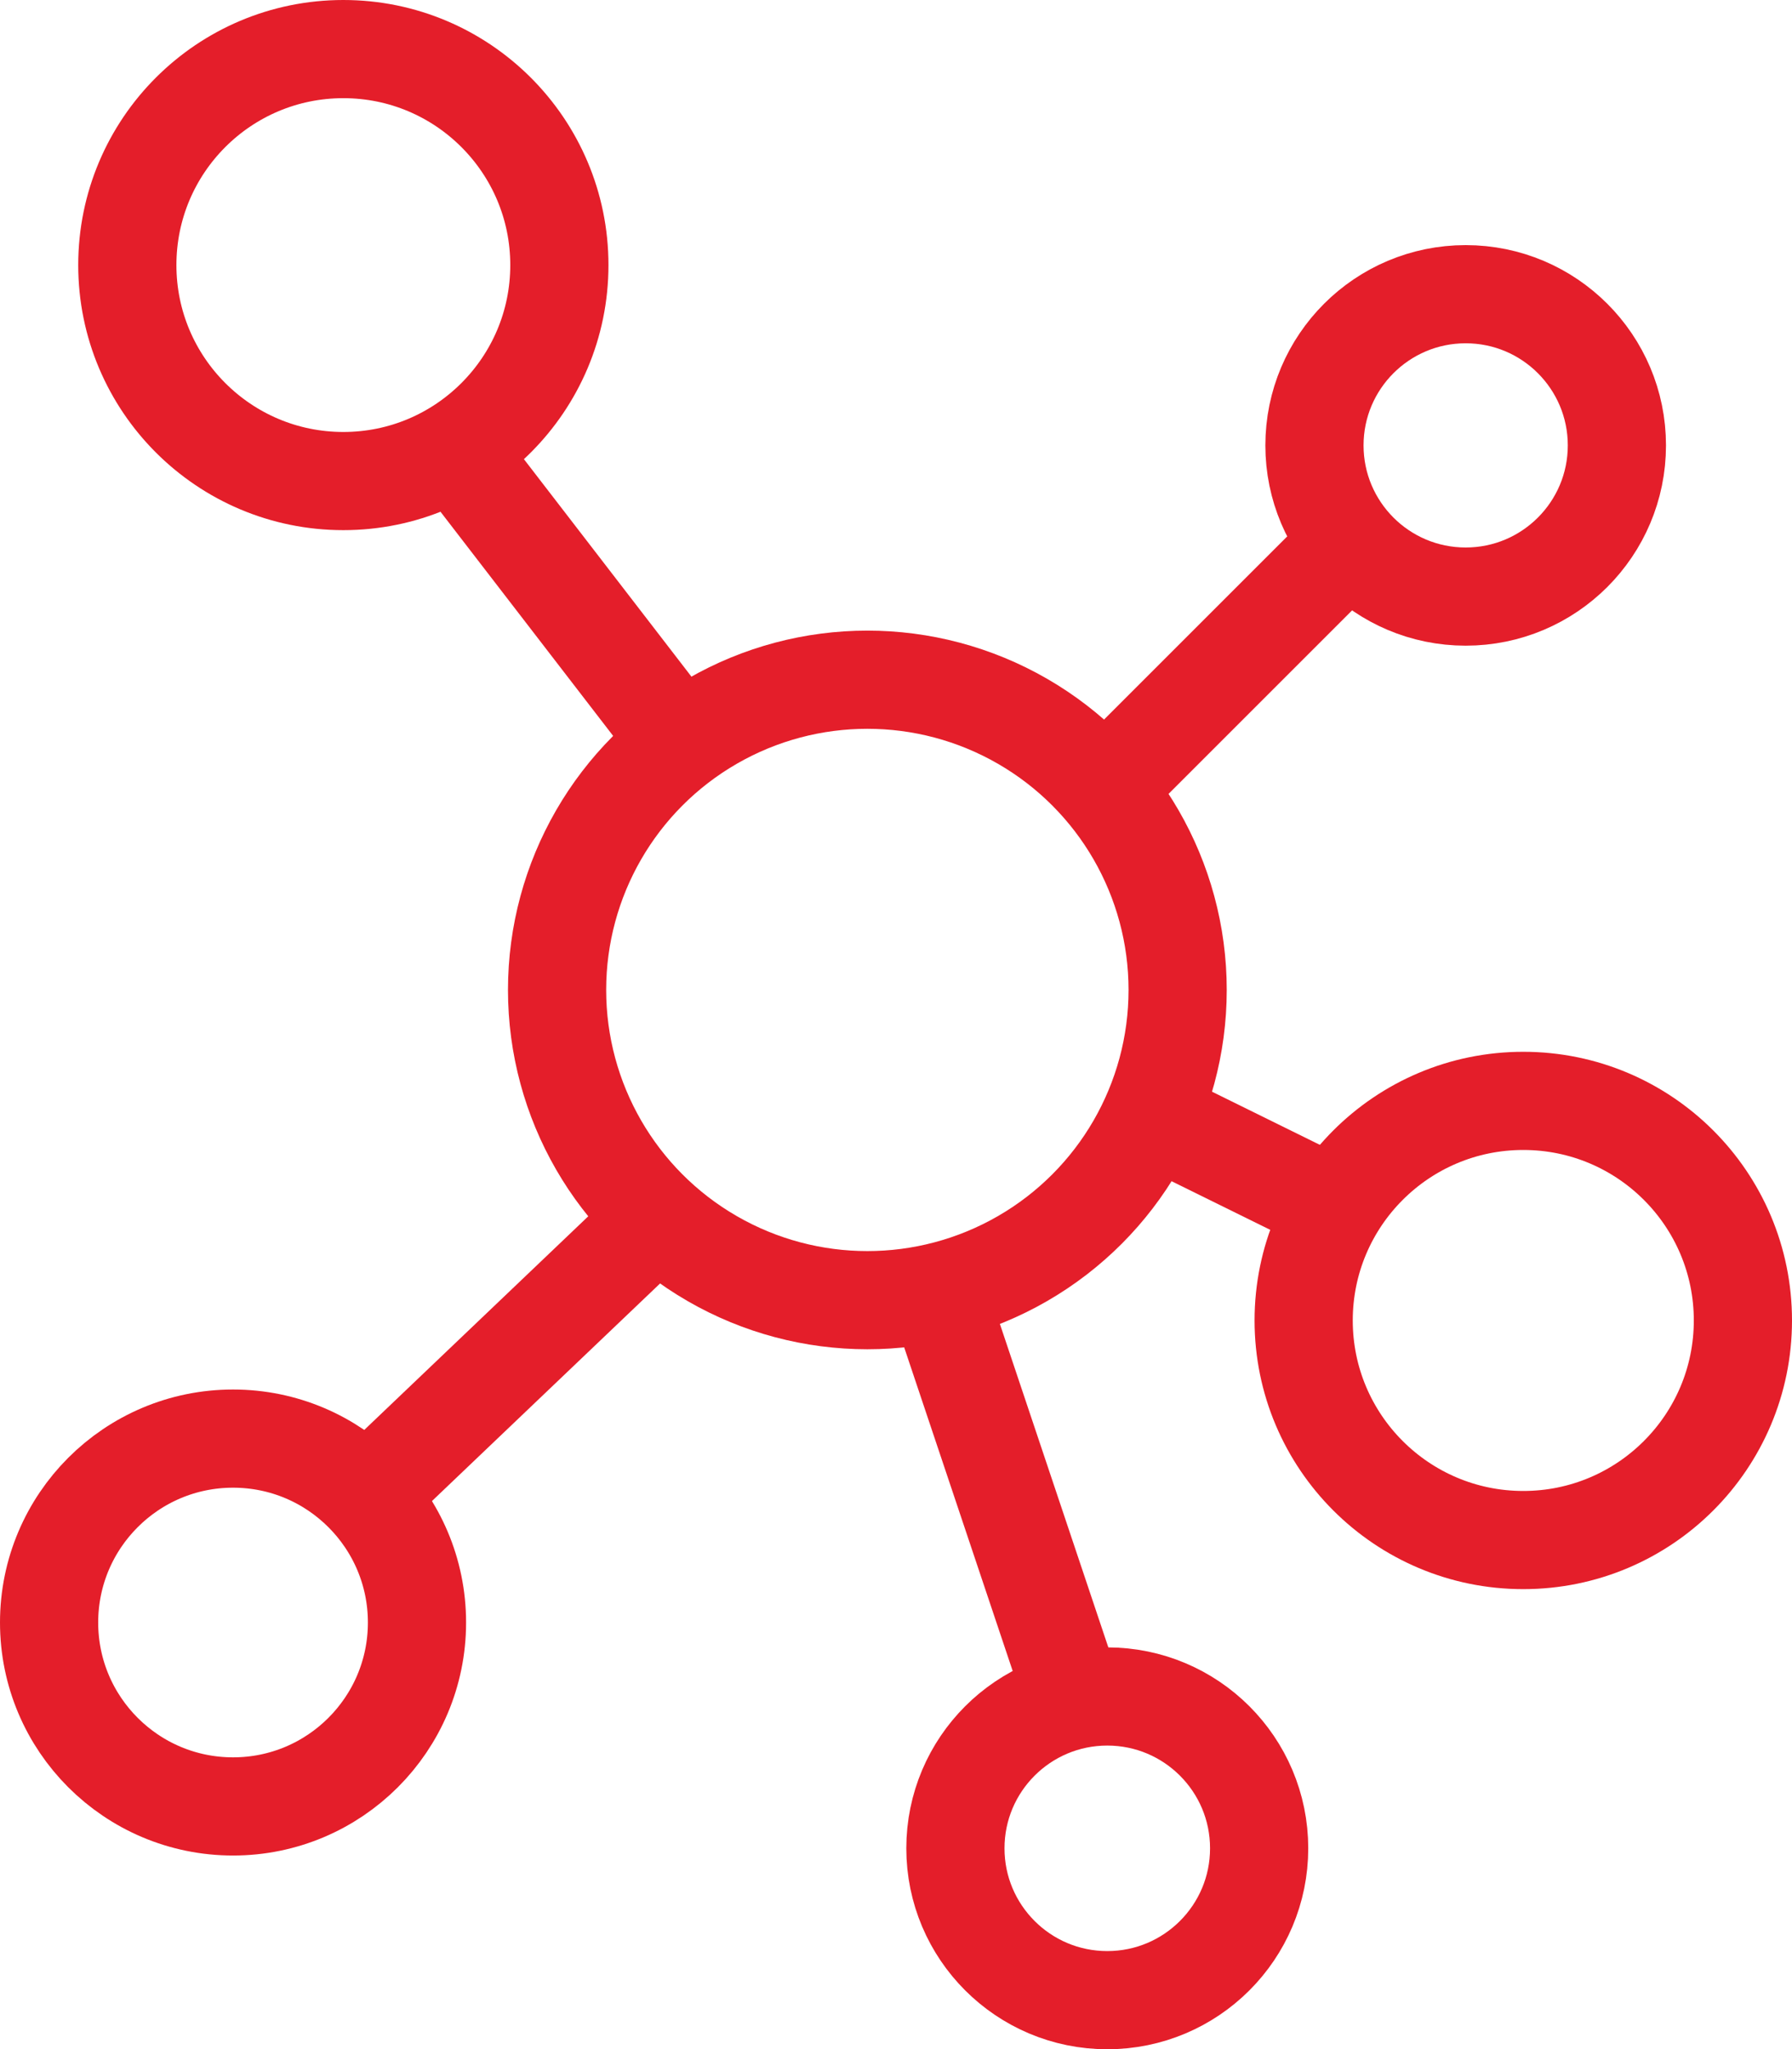
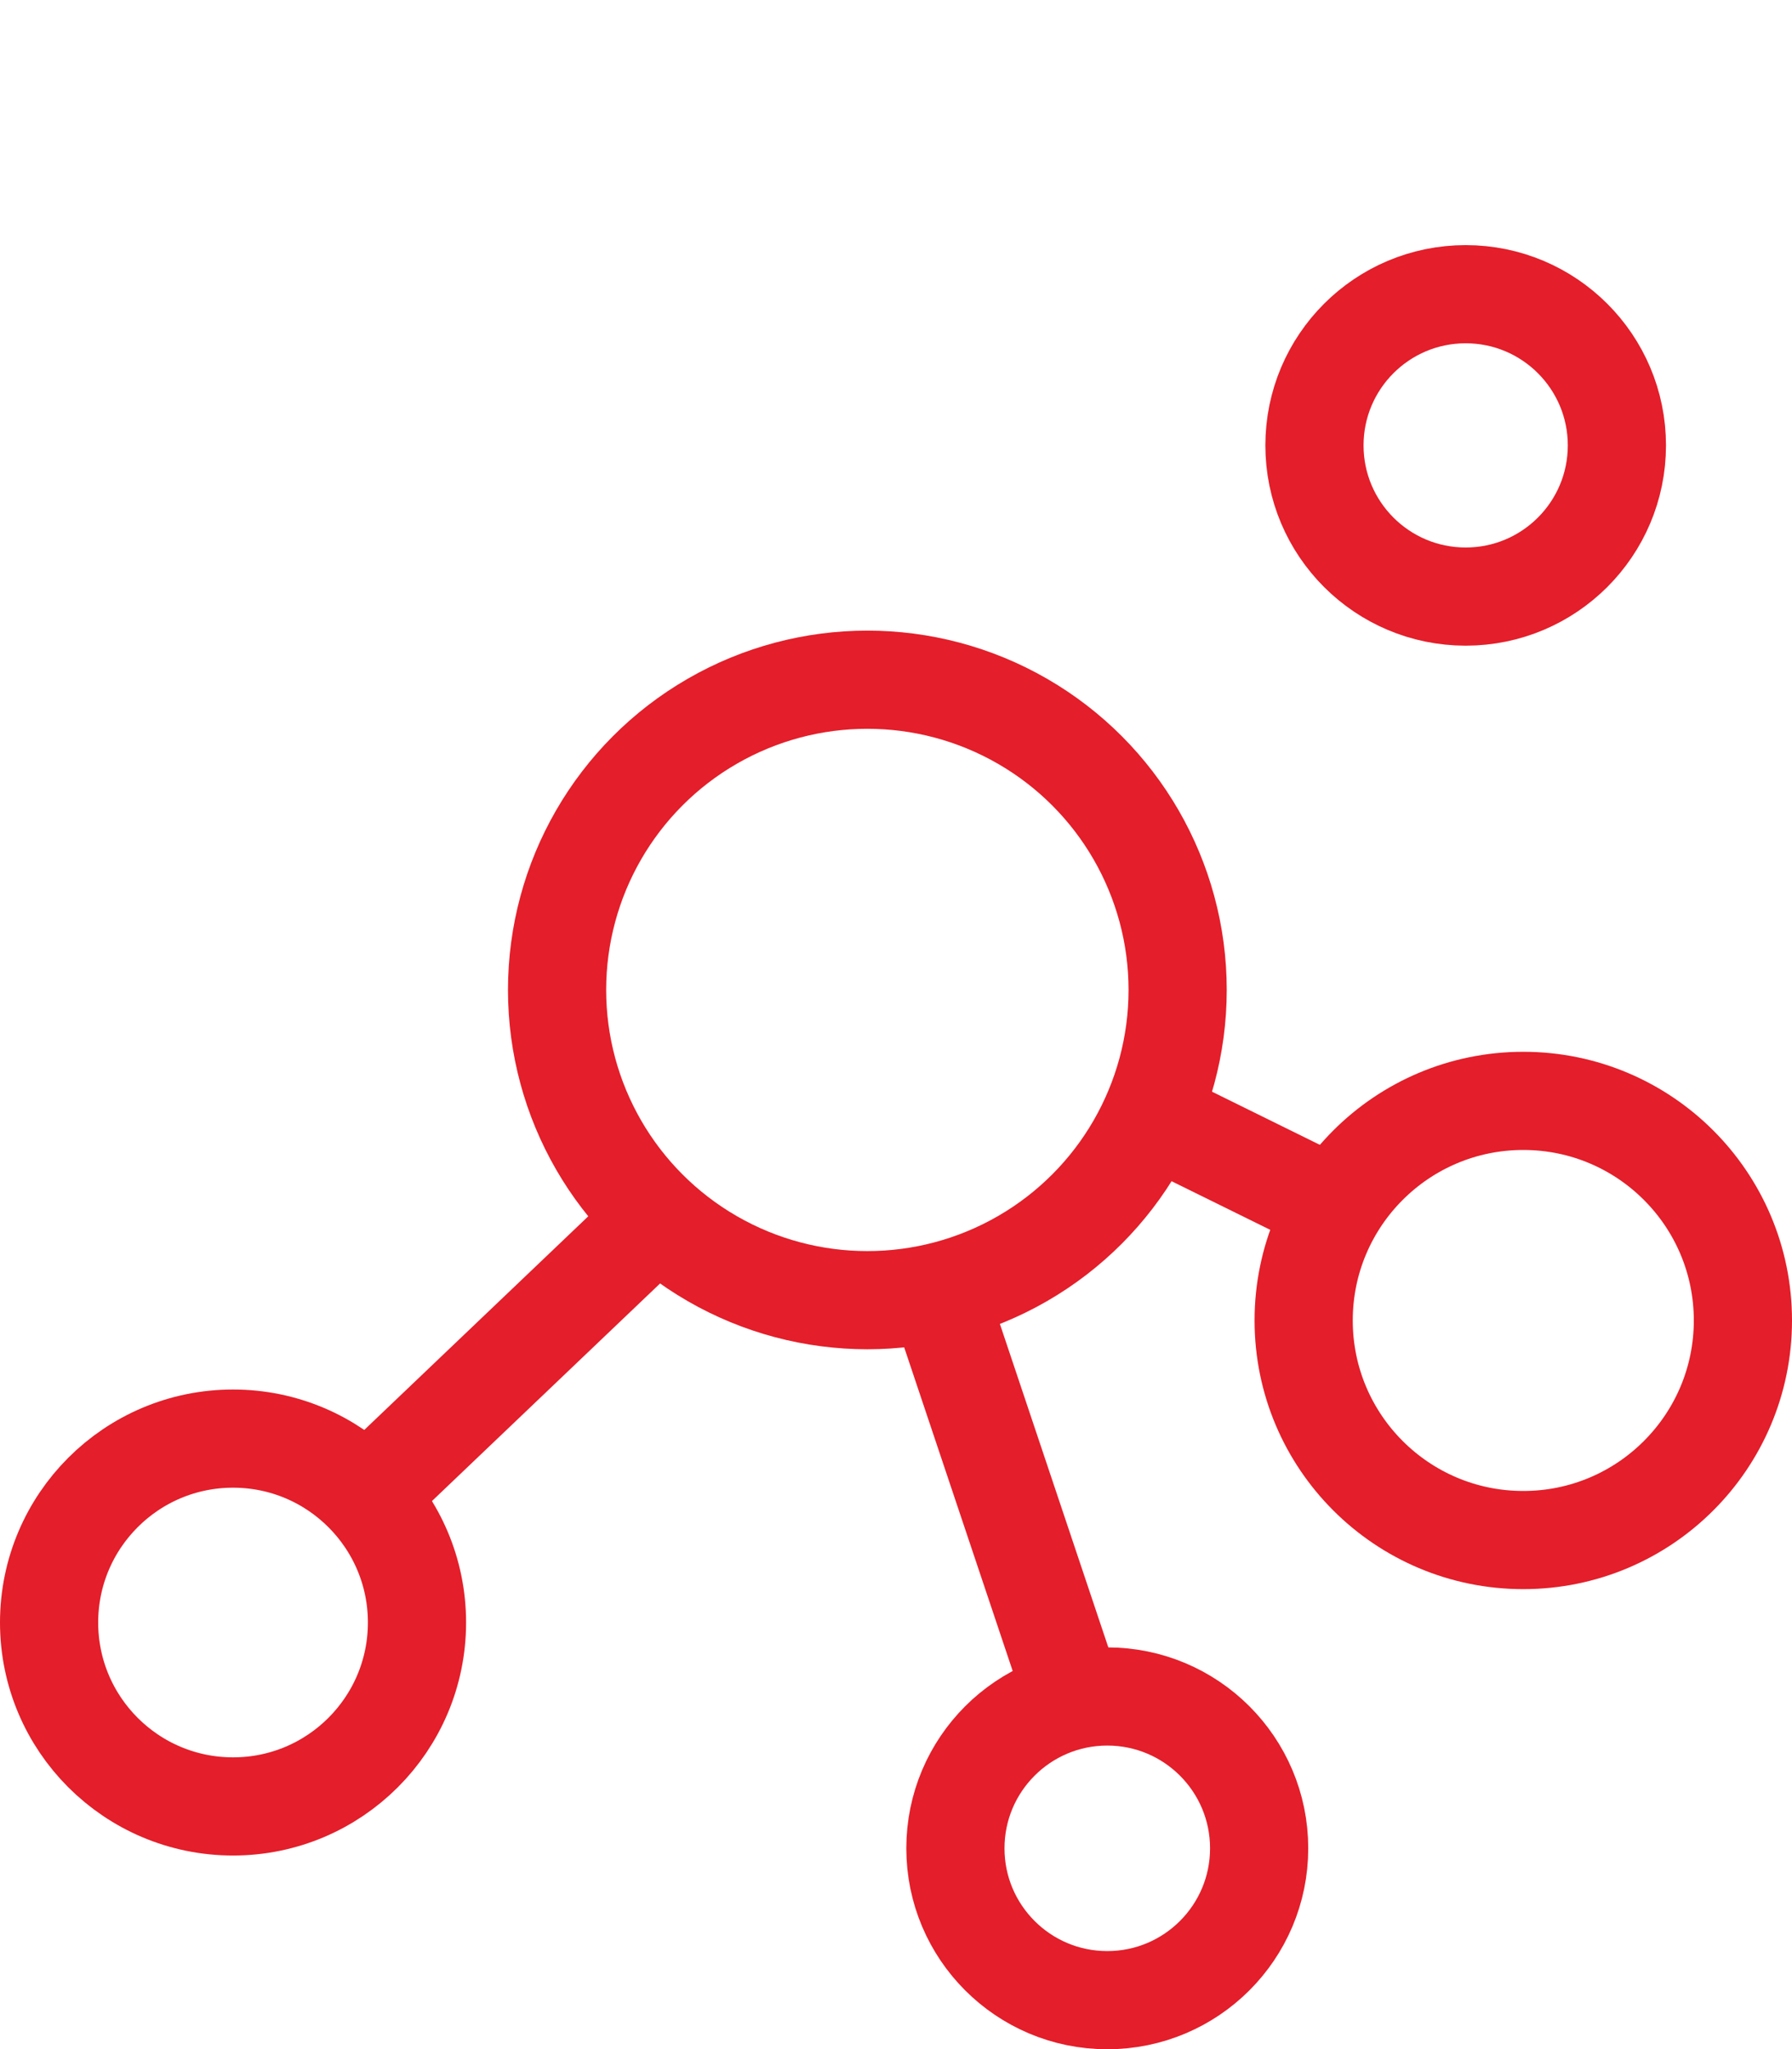
<svg xmlns="http://www.w3.org/2000/svg" viewBox="0 0 54.75 62.62">
  <title>wwd-atom</title>
-   <circle cx="10.49" cy="8.1" r="6.6" fill="none" stroke="#e41e2a" stroke-miterlimit="10" stroke-width="3" />
  <circle cx="44.78" cy="13.61" r="4.62" fill="none" stroke="#e41e2a" stroke-miterlimit="10" stroke-width="3" />
  <circle cx="46.54" cy="40.35" r="6.71" fill="none" stroke="#e41e2a" stroke-miterlimit="10" stroke-width="3" />
  <circle cx="33.83" cy="56.48" r="4.64" fill="none" stroke="#e41e2a" stroke-miterlimit="10" stroke-width="3" />
  <circle cx="7.12" cy="49.58" r="5.62" fill="none" stroke="#e41e2a" stroke-miterlimit="10" stroke-width="3" />
  <circle cx="26.5" cy="30.25" r="9.48" fill="none" stroke="#e41e2a" stroke-miterlimit="10" stroke-width="3" />
  <line x1="13.89" y1="13.74" x2="13.89" y2="13.74" fill="none" stroke="#e41e2a" stroke-miterlimit="10" stroke-width="3" />
-   <line x1="20.79" y1="22.7" x2="20.79" y2="22.7" fill="none" stroke="#e41e2a" stroke-miterlimit="10" stroke-width="3" />
-   <line x1="13.89" y1="13.74" x2="20.79" y2="22.7" fill="none" stroke="#e41e2a" stroke-miterlimit="10" stroke-width="3" />
-   <line x1="41.25" y1="16.59" x2="33.73" y2="24.11" fill="none" stroke="#e41e2a" stroke-miterlimit="10" stroke-width="3" />
  <line x1="40.8" y1="36.89" x2="35.16" y2="34.11" fill="none" stroke="#e41e2a" stroke-miterlimit="10" stroke-width="3" />
  <line x1="32.82" y1="51.95" x2="28.64" y2="39.48" fill="none" stroke="#e41e2a" stroke-miterlimit="10" stroke-width="3" />
  <line x1="11.19" y1="45.71" x2="20.09" y2="37.22" fill="none" stroke="#e41e2a" stroke-miterlimit="10" stroke-width="3" />
</svg>